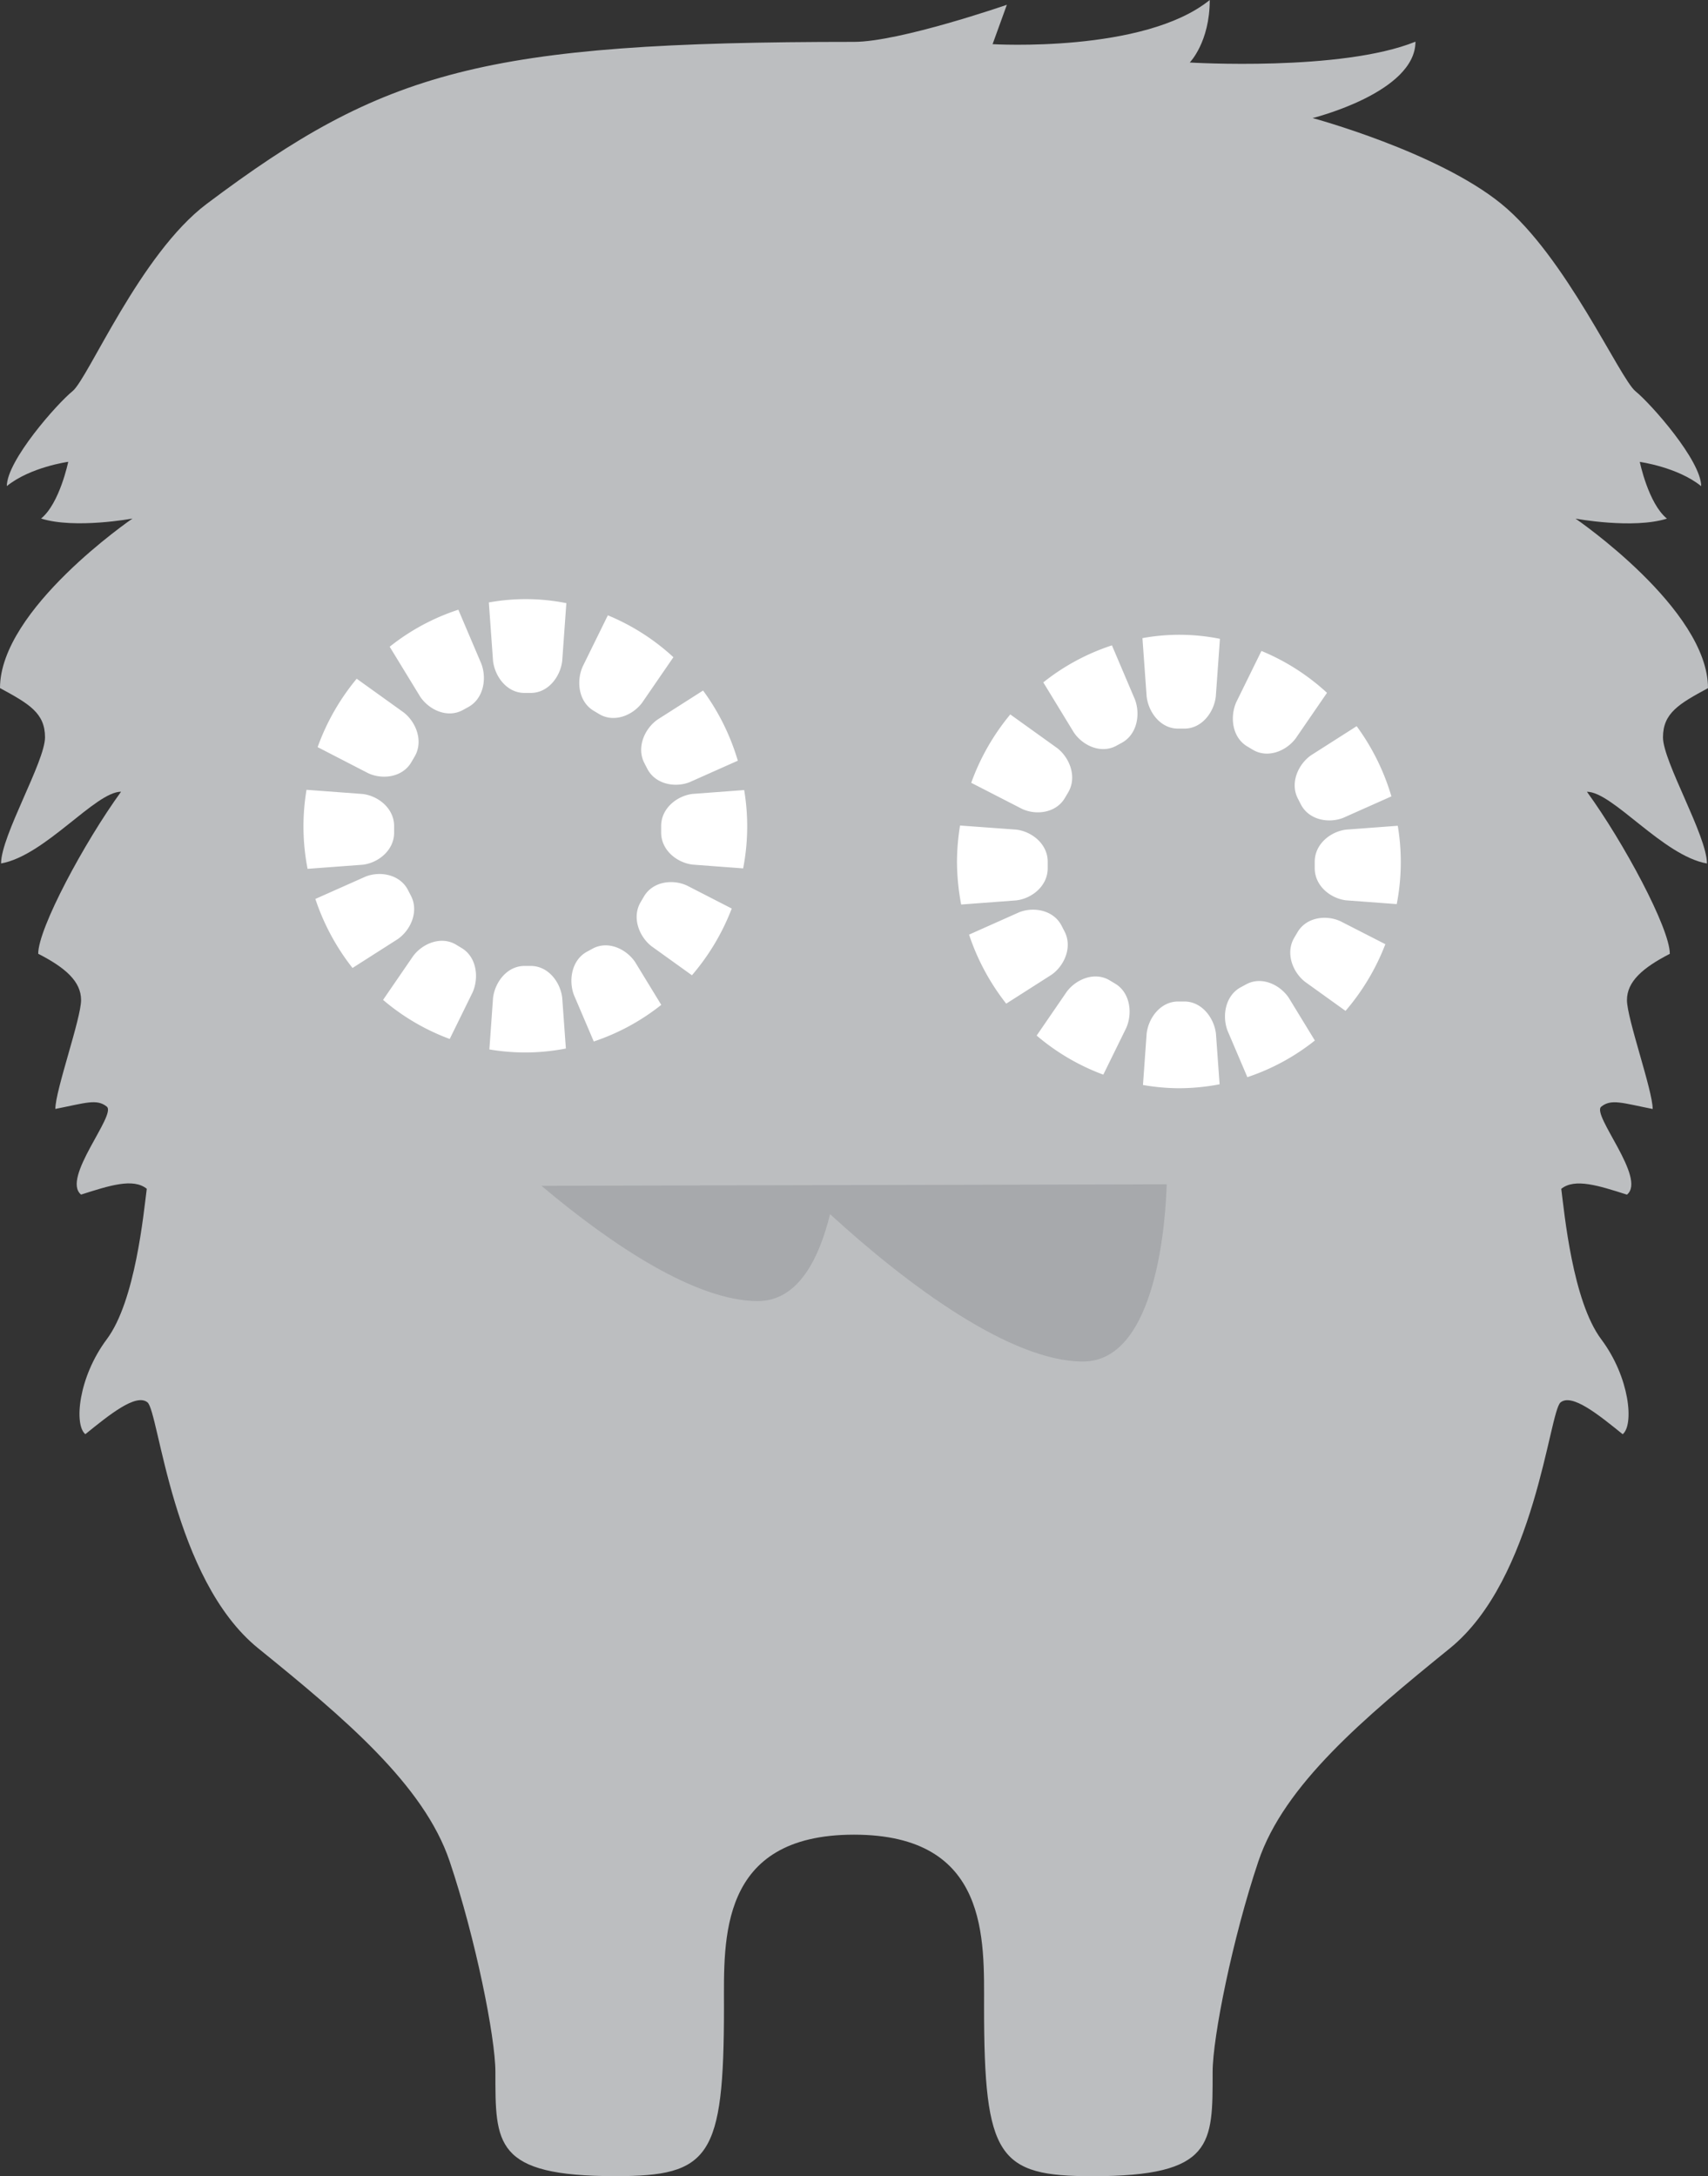
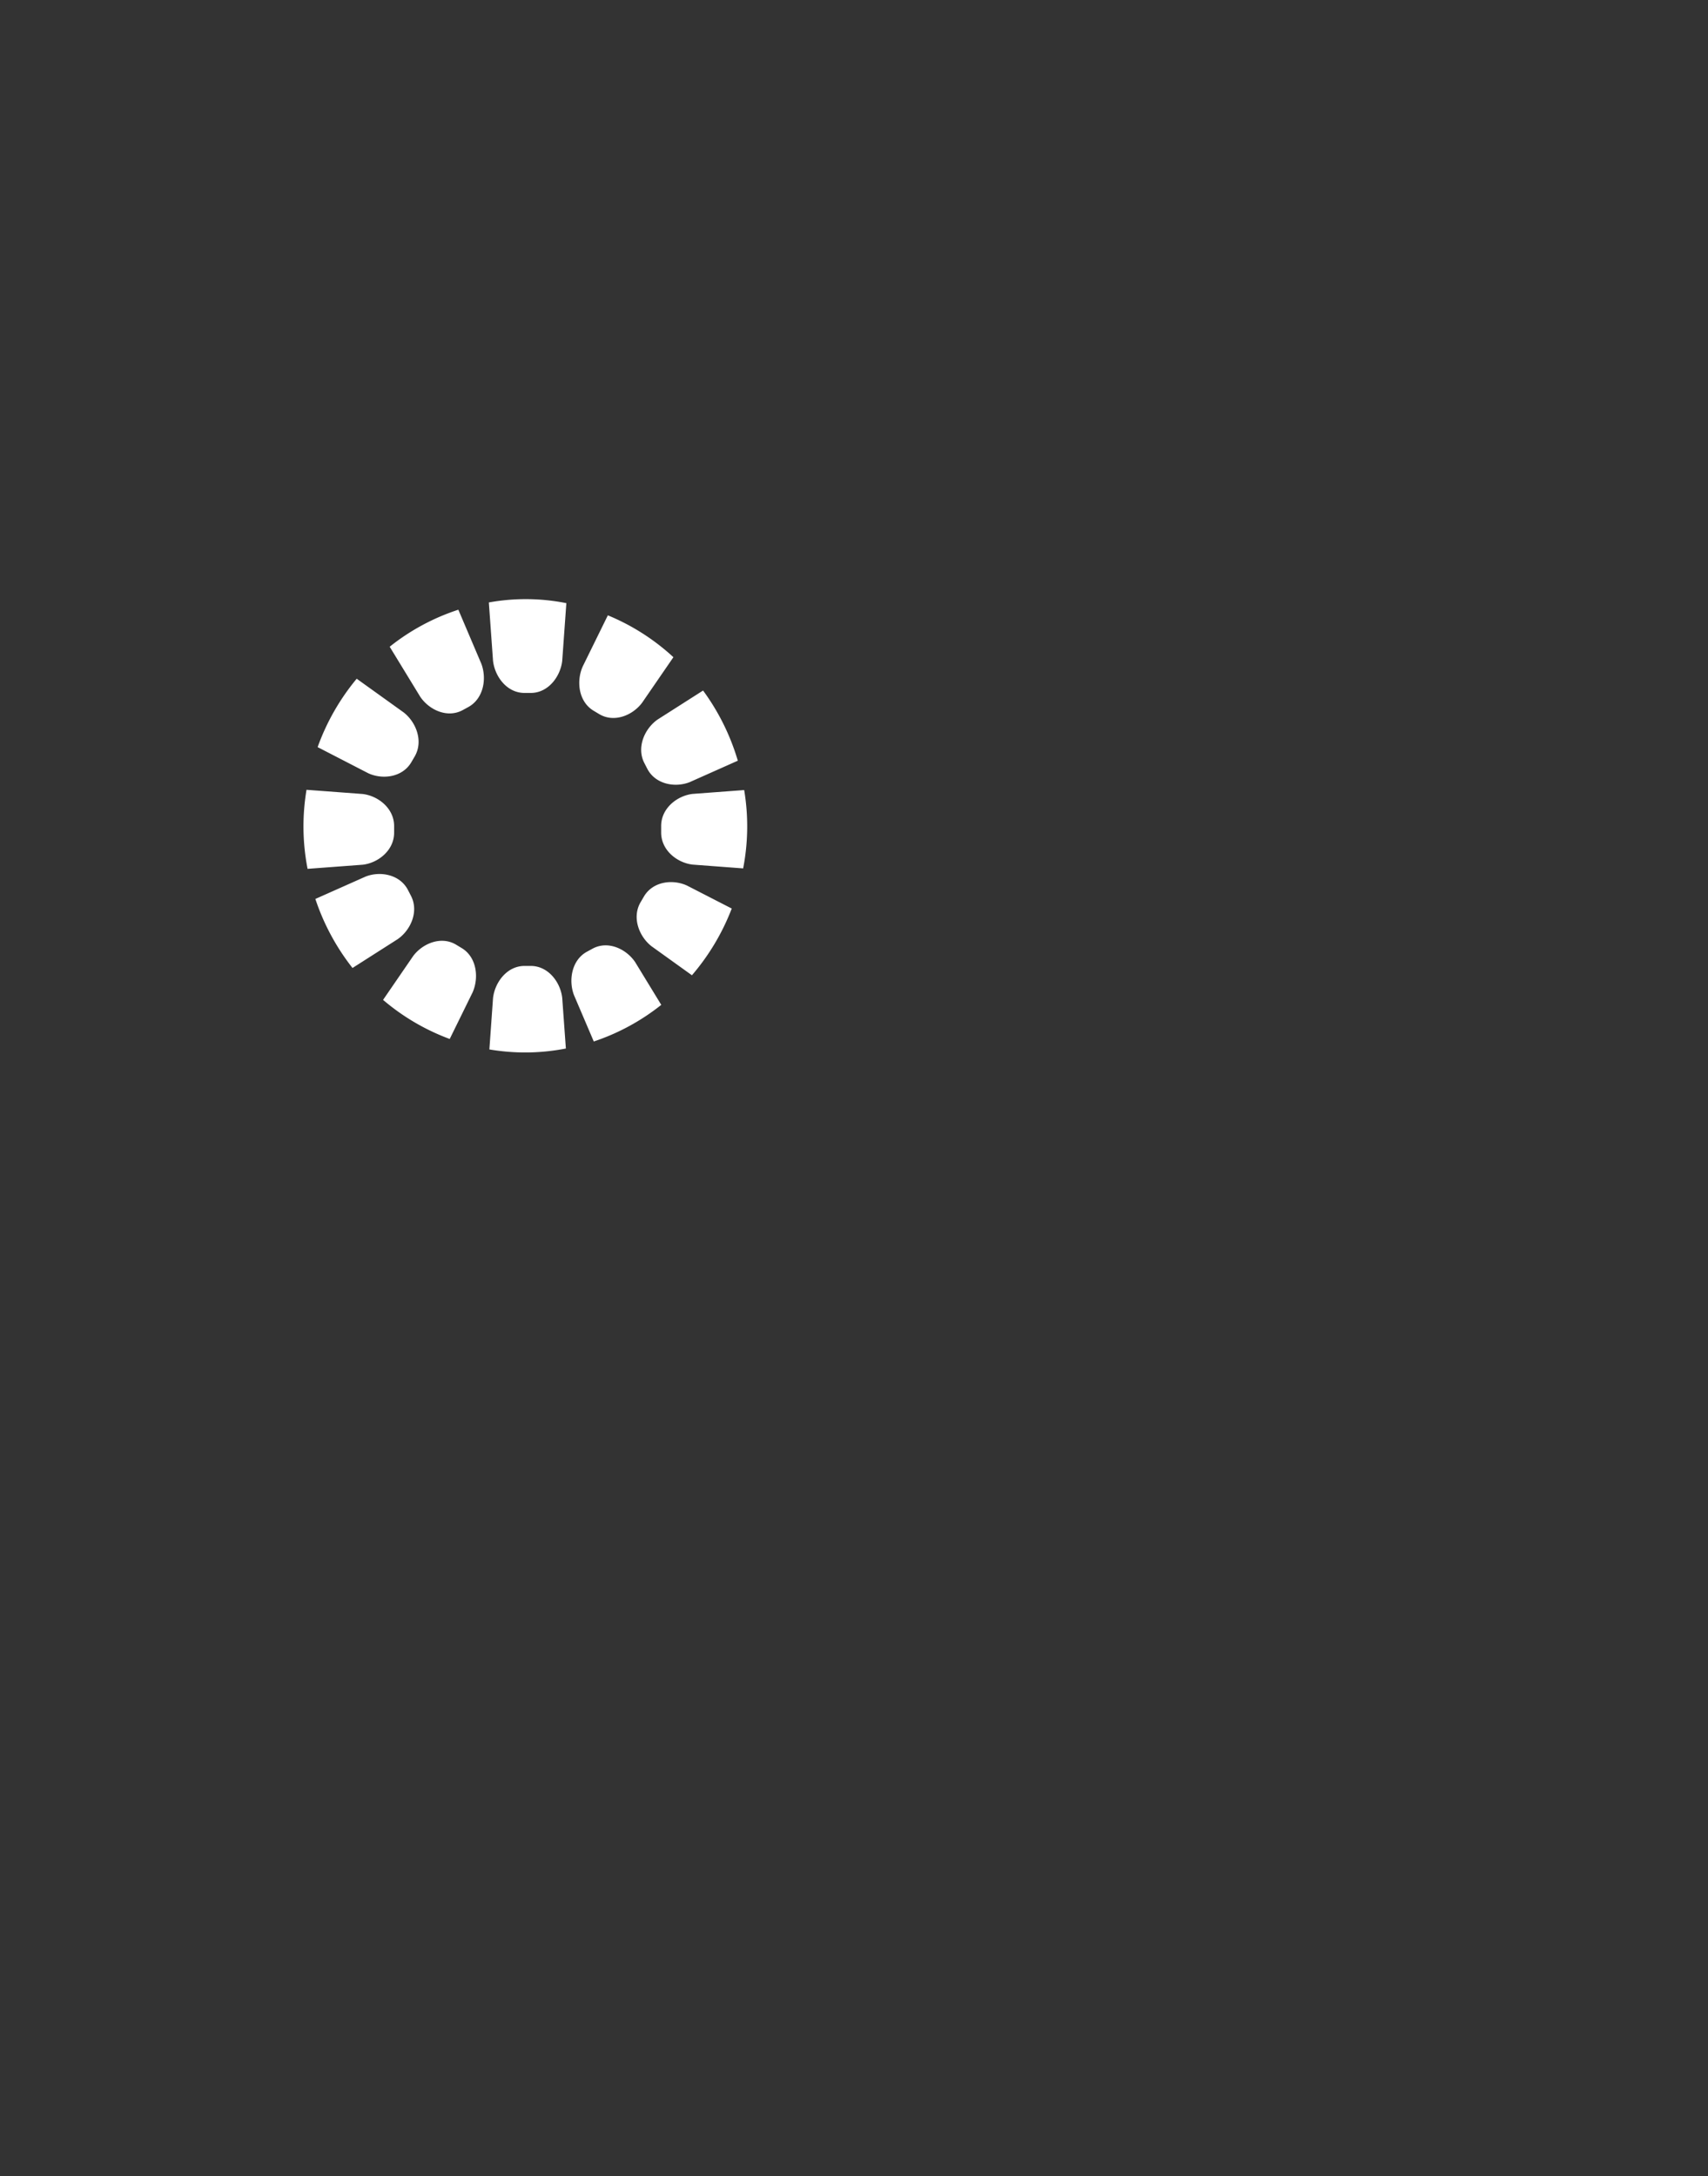
<svg xmlns="http://www.w3.org/2000/svg" viewBox="0 0 612 779.5">
  <rect x="0" y="0" width="612" height="779.5" fill="#333333" stroke="none" />
  <defs>
    <style>.cls-1{fill:#bcbec0;}.cls-2{fill:#fff;}.cls-3{fill:#a7a9ac;}</style>
  </defs>
  <title>Albino Monster</title>
  <g id="Layer_2" data-name="Layer 2">
    <g id="bodies">
-       <path class="cls-1" d="M306,657.18c-48.63,0-46.59,37.73-46.59,61.78,0,53.9-5.11,60.54-38.9,60.54-43.51,0-43-11.61-43-37.32,0-12.44-7.17-48.09-16.39-75.46s-37.88-51.42-68.59-76.29-35.59-84.79-39.69-88.11-13.68,4.46-22.26,11.4c-4.09-3.31-2.56-20.32,7.68-34s13.19-45.09,14.33-53.9c-4.87-3.94-13.43-1.14-23.54,2.08-7.17-5.81,12.8-28.61,9.21-31.51s-7.61-1.3-18.43.83c0-6.64,9.22-32.34,9.22-39s-5.63-11.61-15.36-16.58c0-9.13,16.52-39.92,29.69-58.05-9.21,0-27.25,22.9-43,25.7,0-9.95,15.75-36.48,15.75-45.19s-5.76-12-16.13-17.63c0-28.3,47.48-60.73,47.48-60.73s-20.6,3.83-32.76,0c6.66-5.4,9.73-20.32,9.73-20.32s-13.57,1.86-22,8.7c0-9.12,17.91-29.44,23.54-34S50.21,90.92,74.1,73c63.49-47.69,99-58,231.9-58,16.38,0,54.77-13.28,54.77-13.28l-5.11,14.1S409.91,19.08,433.47,0c0,15.13-7.17,22.39-7.17,22.39s54.26,3.31,80.88-7.46c0,18.24-36.85,27.36-36.85,27.36s44.53,12,67.57,30.69,42.5,62.61,48.12,67.17,23.54,24.87,23.54,34c-8.44-6.84-22-8.7-22-8.7s3.07,14.92,9.73,20.32c-12.16,3.83-32.76,0-32.76,0S612,218.19,612,246.49c-10.37,5.6-16.13,8.92-16.13,17.63s15.75,35.24,15.75,45.19c-15.75-2.8-33.79-25.7-43-25.7,13.18,18.13,29.7,48.92,29.7,58.05-9.73,5-15.36,9.94-15.36,16.58s9.22,32.34,9.22,39c-10.82-2.13-14.84-3.73-18.43-.83s16.37,25.7,9.21,31.51c-10.11-3.22-18.67-6-23.54-2.08,1.14,8.81,4.08,40.22,14.33,53.9s11.77,30.69,7.68,34c-8.58-6.94-18.16-14.72-22.26-11.4s-9,63.23-39.69,88.11-59.38,48.93-68.59,76.29-16.39,63-16.39,75.46c0,25.71.51,37.32-43,37.32-33.79,0-38.9-6.64-38.9-60.54C352.59,694.91,354.63,657.18,306,657.18Z" />
      <path class="cls-2" d="M212.62,254.54l2,1.2c5.34,3.26,12,.57,15.44-4l11.23-16.33a79.1,79.1,0,0,0-23.49-15l-9,18.31C206.45,244,207.3,251.29,212.62,254.54Zm18.24,18.75,1.06,2.06c2.9,5.62,10,6.88,15.21,4.81l17.24-7.68a81.38,81.38,0,0,0-12.45-25.13l-16.33,10.41C231,261,228,267.67,230.86,273.29ZM164.23,218.4a78.31,78.31,0,0,0-24.6,13.26l10.93,17.89c3.17,4.73,9.7,7.79,15.2,4.83l2-1.09c5.51-3,6.73-10.18,4.71-15.53ZM147.4,273l1.17-2c3.2-5.45.56-12.28-3.88-15.77l-16.88-12.11a81.38,81.38,0,0,0-14,24.5L132,277C137.09,279.32,144.22,278.46,147.4,273Zm-6.18,25.25v-2.34c0-6.36-5.69-10.83-11.27-11.5l-20.12-1.5a79.33,79.33,0,0,0,.38,28.31L130,309.74C135.53,309.08,141.22,304.6,141.22,298.26ZM266.65,283l-18.49,1.38c-5.57.67-11.26,5.15-11.26,11.5v2.33c0,6.35,5.69,10.83,11.26,11.49l18.12,1.36a78.84,78.84,0,0,0,.37-28.06ZM147.26,320.89l-1.07-2.07c-2.89-5.63-10-6.88-15.21-4.82L113,322a81.46,81.46,0,0,0,13.31,24.73l16.18-10.32C147.16,333.18,150.15,326.5,147.26,320.89Zm27.9-105.09,1.5,20.91c.66,5.68,5,11.5,11.25,11.5h2.29c6.22,0,10.6-5.82,11.25-11.5l1.48-20.66a74.12,74.12,0,0,0-27.77-.25Zm55.55,105.36-1.17,2c-3.2,5.46-.56,12.28,3.89,15.77l14.5,10.41a81.42,81.42,0,0,0,14.26-23.9l-16.05-8.24C241,314.85,233.9,315.71,230.71,321.16Zm-18.35,18.63-2,1.09c-5.5,2.95-6.72,10.19-4.71,15.53l7.11,16.65a78.79,78.79,0,0,0,24.18-13.12l-9.36-15.32C224.38,339.89,217.85,336.83,212.36,339.79Zm-46.86-.15-2-1.21c-5.34-3.26-12-.56-15.44,4l-10.8,15.73a79,79,0,0,0,23.88,14l8.2-16.69C171.67,350.18,170.82,342.89,165.5,339.64ZM190.2,346h-2.28c-6.22,0-10.6,5.81-11.26,11.5l-1.31,18.41A78.2,78.2,0,0,0,188.24,377a77.36,77.36,0,0,0,14.52-1.42l-1.31-18.15C200.8,351.77,196.41,346,190.2,346Z" />
    </g>
    <g id="mouths">
-       <path class="cls-3" d="M194,424.75c25.75,21.71,55.62,41.3,77.54,41.3,14.49,0,22-15.3,25.88-31.14,28.14,25.76,64.86,52.79,90.62,52.79,26.7,0,29.67-51.84,30-63.49Z" />
-       <path class="cls-2" d="M446.81,267.31l2,1.2c5.34,3.26,12,.57,15.44-4l11.23-16.34a79.3,79.3,0,0,0-23.49-15l-9,18.31C440.64,256.77,441.49,264.07,446.81,267.31Zm18.24,18.75,1.06,2.07c2.9,5.62,10,6.88,15.21,4.81l17.24-7.68a81.43,81.43,0,0,0-12.45-25.14l-16.33,10.41C465.15,273.77,462.15,280.45,465.05,286.06Zm-66.63-54.89a78.55,78.55,0,0,0-24.59,13.26l10.92,17.9c3.17,4.73,9.7,7.78,15.2,4.83l2-1.09c5.51-3,6.73-10.19,4.71-15.53Zm-16.83,54.62,1.18-2c3.19-5.46.55-12.28-3.89-15.77L362,255.91A81.54,81.54,0,0,0,348,280.4l18.22,9.35C371.28,292.1,378.41,291.24,381.59,285.79ZM375.41,311v-2.34c0-6.35-5.69-10.82-11.27-11.49L344,295.7a82.82,82.82,0,0,0-1.1,12.89A84,84,0,0,0,344.4,324l19.74-1.48C369.72,321.86,375.41,317.38,375.41,311Zm125.43-15.21-18.49,1.38c-5.57.67-11.26,5.15-11.26,11.49V311c0,6.36,5.69,10.84,11.26,11.5l18.12,1.35a78.79,78.79,0,0,0,.37-28.05ZM381.45,333.67l-1.07-2.08c-2.89-5.62-10-6.87-15.21-4.81l-17.94,8a81.58,81.58,0,0,0,13.31,24.73l16.18-10.32C381.35,346,384.34,339.28,381.45,333.67Zm27.9-105.09,1.51,20.9c.65,5.69,5,11.51,11.24,11.51h2.29c6.22,0,10.6-5.82,11.25-11.51l1.48-20.65a73.57,73.57,0,0,0-27.77-.25Zm55.56,105.35-1.18,2c-3.2,5.46-.56,12.28,3.89,15.76l14.5,10.41a81.4,81.4,0,0,0,14.27-23.89L480.33,330C475.22,327.63,468.09,328.49,464.91,333.93Zm-18.36,18.64-2,1.08c-5.5,3-6.72,10.2-4.71,15.53l7.11,16.66a78.61,78.61,0,0,0,24.18-13.13l-9.36-15.32C458.57,352.66,452.05,349.61,446.55,352.57Zm-46.86-.16-2-1.2c-5.34-3.26-12-.57-15.44,4l-10.8,15.73a79.2,79.2,0,0,0,23.88,14l8.2-16.7C405.86,363,405,355.67,399.69,352.41Zm24.7,6.33h-2.28c-6.22,0-10.6,5.81-11.25,11.5l-1.32,18.4a77.13,77.13,0,0,0,12.89,1.17A78.21,78.21,0,0,0,437,388.39l-1.31-18.15C435,364.55,430.6,358.74,424.39,358.74Z" />
-     </g>
+       </g>
  </g>
</svg>